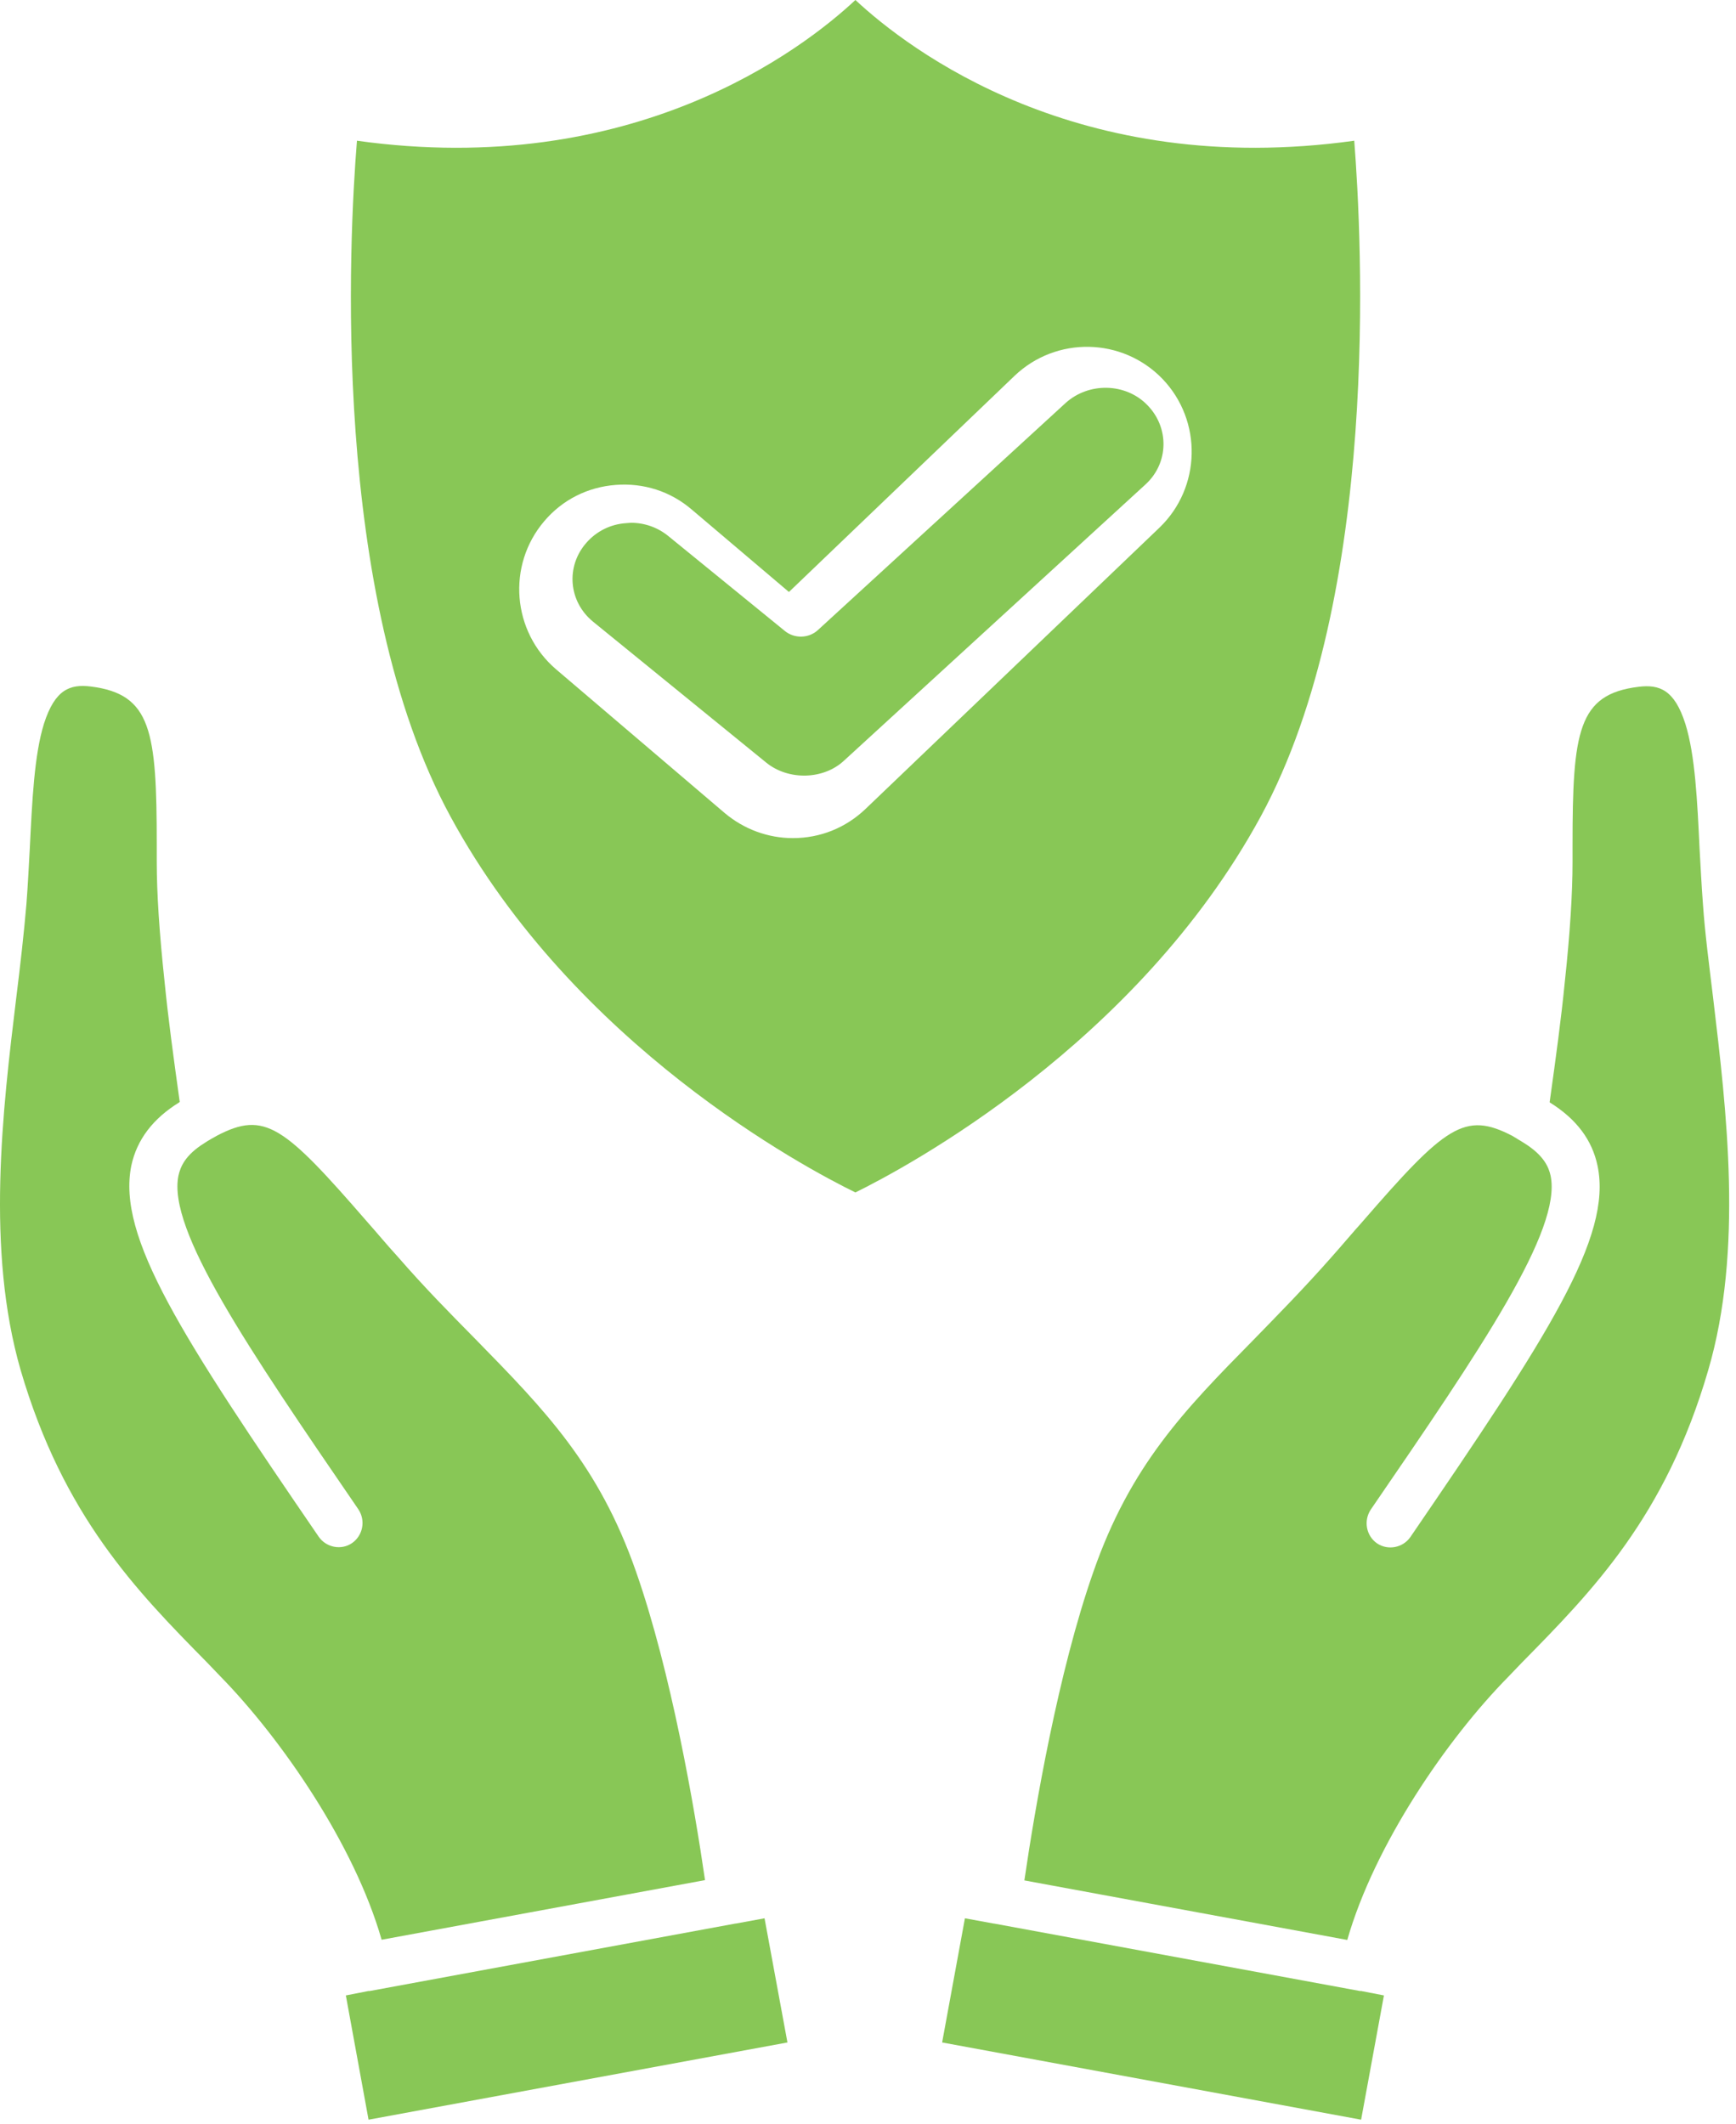
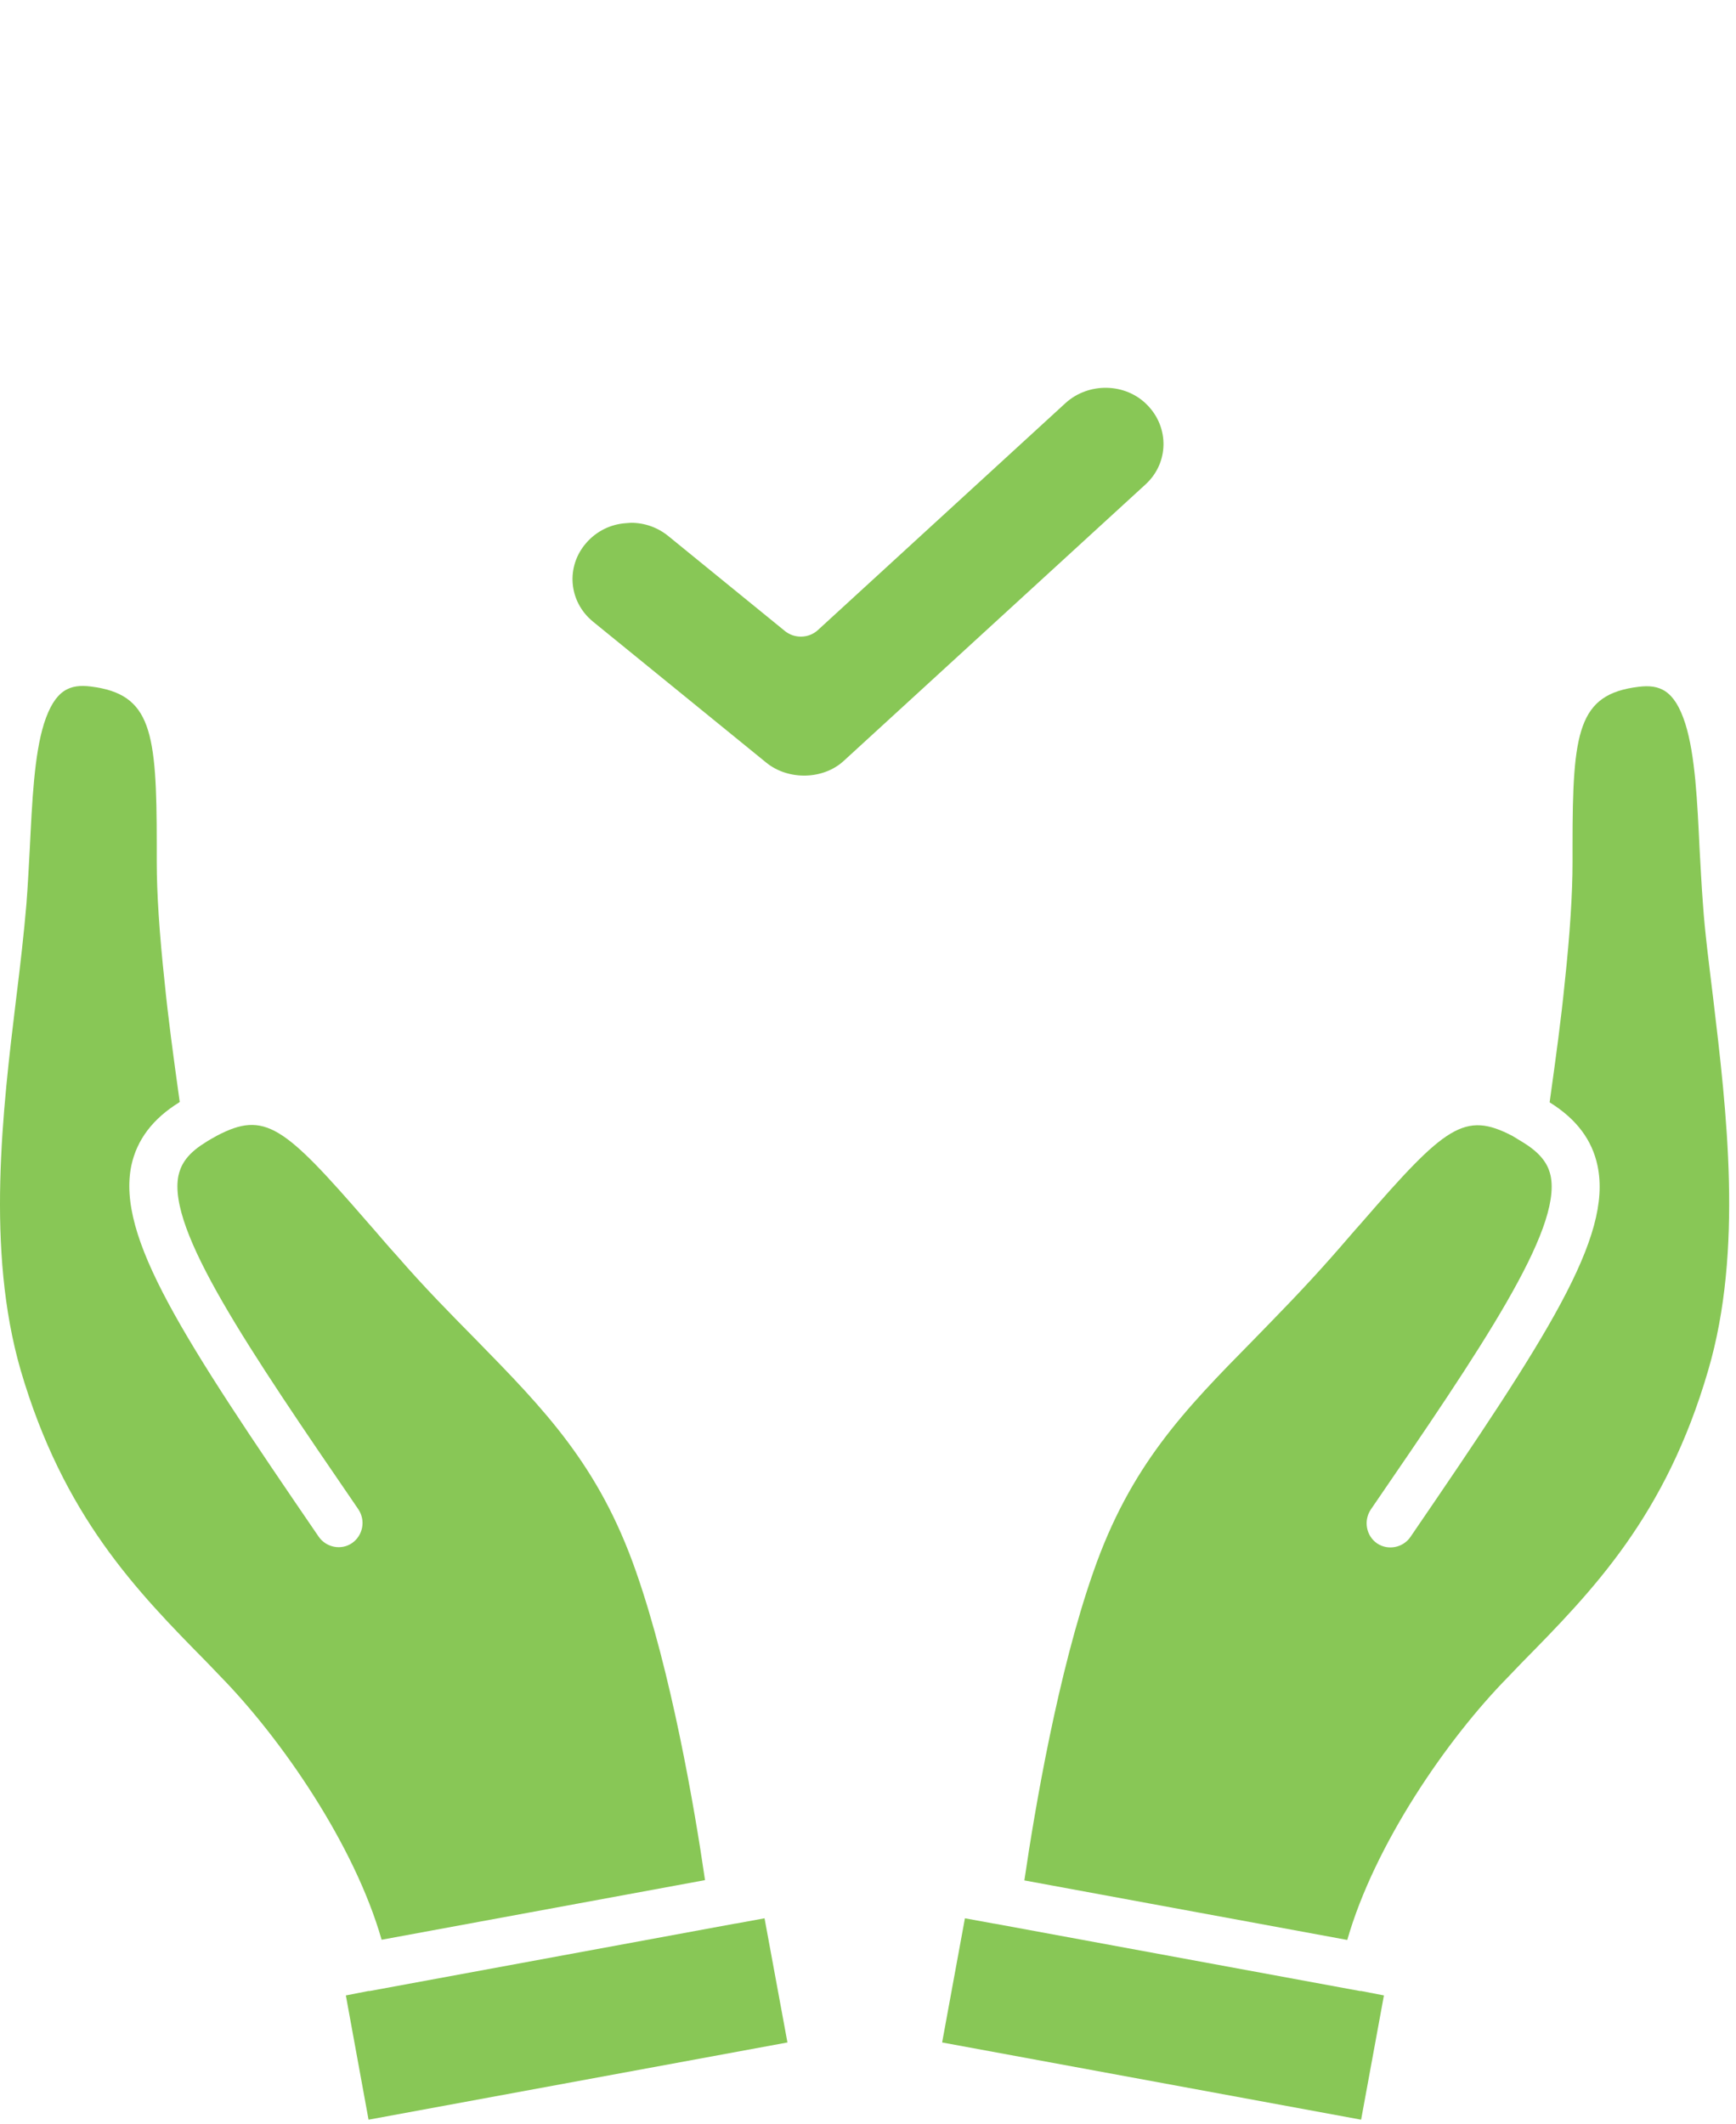
<svg xmlns="http://www.w3.org/2000/svg" width="94" height="115" viewBox="0 0 94 115" fill="none">
  <g clip-path="url(#clip0_4569_26)">
-     <path d="M68.266 44.214C74.776 32.219 73.74 12.891 73.329 7.62C58.37 9.708 49.214 2.698 46.318 0C43.433 2.698 34.266 9.708 19.328 7.62C18.901 12.891 17.87 32.219 24.391 44.214C31.115 56.609 43.594 63.245 46.318 64.573C49.037 63.234 61.542 56.573 68.266 44.214ZM42.933 45.385C41.578 45.385 40.282 44.901 39.245 44.031L30.11 36.245C27.724 34.203 27.438 30.609 29.469 28.224C30.453 27.062 31.823 26.375 33.334 26.26C34.849 26.141 36.308 26.604 37.469 27.604L42.719 32.057L54.928 20.359C57.198 18.188 60.782 18.271 62.948 20.521C65.12 22.792 65.037 26.401 62.787 28.568L46.87 43.802C45.792 44.833 44.412 45.385 42.933 45.385Z" fill="#88C756" />
    <path d="M92.764 54.062C92.545 52.239 92.316 50.515 92.212 48.979C92.133 47.968 92.087 46.968 92.029 45.984C91.904 43.364 91.79 40.901 91.258 39.197C90.67 37.354 89.857 37.051 88.722 37.192C85.441 37.593 85.149 39.604 85.149 45.765V46.692C85.149 48.354 85.014 50.541 84.727 53.203C84.54 55.109 84.253 57.234 83.909 59.687L83.93 59.708C85.368 60.604 86.212 61.739 86.503 63.13C87.316 66.999 83.779 72.395 76.368 83.234C75.962 83.817 75.154 83.973 74.566 83.578C73.977 83.171 73.821 82.359 74.222 81.749C80.232 72.984 84.571 66.609 83.962 63.671C83.863 63.223 83.618 62.583 82.54 61.906C82.321 61.765 82.092 61.64 81.899 61.515C79.305 60.161 78.274 60.963 73.738 66.197C73.232 66.76 72.706 67.39 72.123 68.046C70.607 69.765 69.206 71.187 67.852 72.578C64.123 76.364 61.206 79.364 59.201 85.124C57.295 90.552 56.04 97.911 55.467 101.828L72.951 105.052C74.43 99.885 78.357 94.166 81.665 90.807L82.404 90.036C86.238 86.14 90.191 82.114 92.493 74.208C94.404 67.703 93.488 60.135 92.764 54.062Z" fill="#88C756" />
    <path d="M73.633 107.816L53.831 104.165H53.81L52.248 103.879L51.014 110.603L73.701 114.785L74.936 108.056L73.701 107.816H73.633Z" fill="#88C756" />
    <path d="M41.398 103.879L39.836 104.165H39.815L20.023 107.816H19.956L18.727 108.056L19.956 114.785L42.638 110.603L41.398 103.879Z" fill="#88C756" />
    <path d="M38.175 101.812C37.612 97.921 36.346 90.552 34.44 85.109C32.435 79.354 29.497 76.354 25.789 72.562C24.435 71.187 23.008 69.749 21.518 68.031C20.93 67.39 20.409 66.755 19.898 66.182C15.367 60.958 14.346 60.14 11.747 61.499C11.529 61.624 11.3 61.744 11.086 61.89C10.003 62.557 9.768 63.208 9.664 63.656C9.055 66.593 13.393 72.958 19.409 81.739C19.81 82.348 19.648 83.156 19.06 83.562C18.477 83.963 17.664 83.802 17.258 83.218C9.841 72.38 6.32 66.984 7.112 63.114C7.414 61.718 8.273 60.578 9.711 59.692C9.711 59.671 9.732 59.671 9.732 59.671C9.388 57.213 9.102 55.093 8.914 53.187C8.628 50.536 8.487 48.343 8.487 46.676V45.749C8.487 39.583 8.201 37.588 4.919 37.176C3.784 37.036 2.977 37.338 2.383 39.182C1.852 40.885 1.742 43.364 1.612 45.968C1.555 46.953 1.508 47.979 1.43 48.963C1.299 50.499 1.107 52.223 0.878 54.046C0.138 60.135 -0.763 67.682 1.117 74.192C3.43 82.093 7.372 86.13 11.206 90.02L11.95 90.796C15.232 94.156 19.185 99.874 20.664 105.041L38.175 101.812Z" fill="#88C756" />
    <path d="M57.688 21.834L44.291 34.116C43.794 34.576 43.02 34.592 42.502 34.172L36.204 29.042C35.627 28.566 34.916 28.31 34.163 28.31C34.083 28.31 33.976 28.331 33.891 28.331C33.057 28.387 32.294 28.77 31.749 29.395C30.632 30.668 30.776 32.561 32.101 33.656L41.497 41.303C42.689 42.269 44.596 42.233 45.712 41.18L62.042 26.218C63.287 25.067 63.324 23.154 62.122 21.932C60.947 20.724 58.938 20.689 57.688 21.834Z" fill="#88C756" />
  </g>
  <defs>
    <clipPath id="clip0_4569_26">
      <rect width="93.631" height="114.785" fill="white" />
    </clipPath>
  </defs>
</svg>